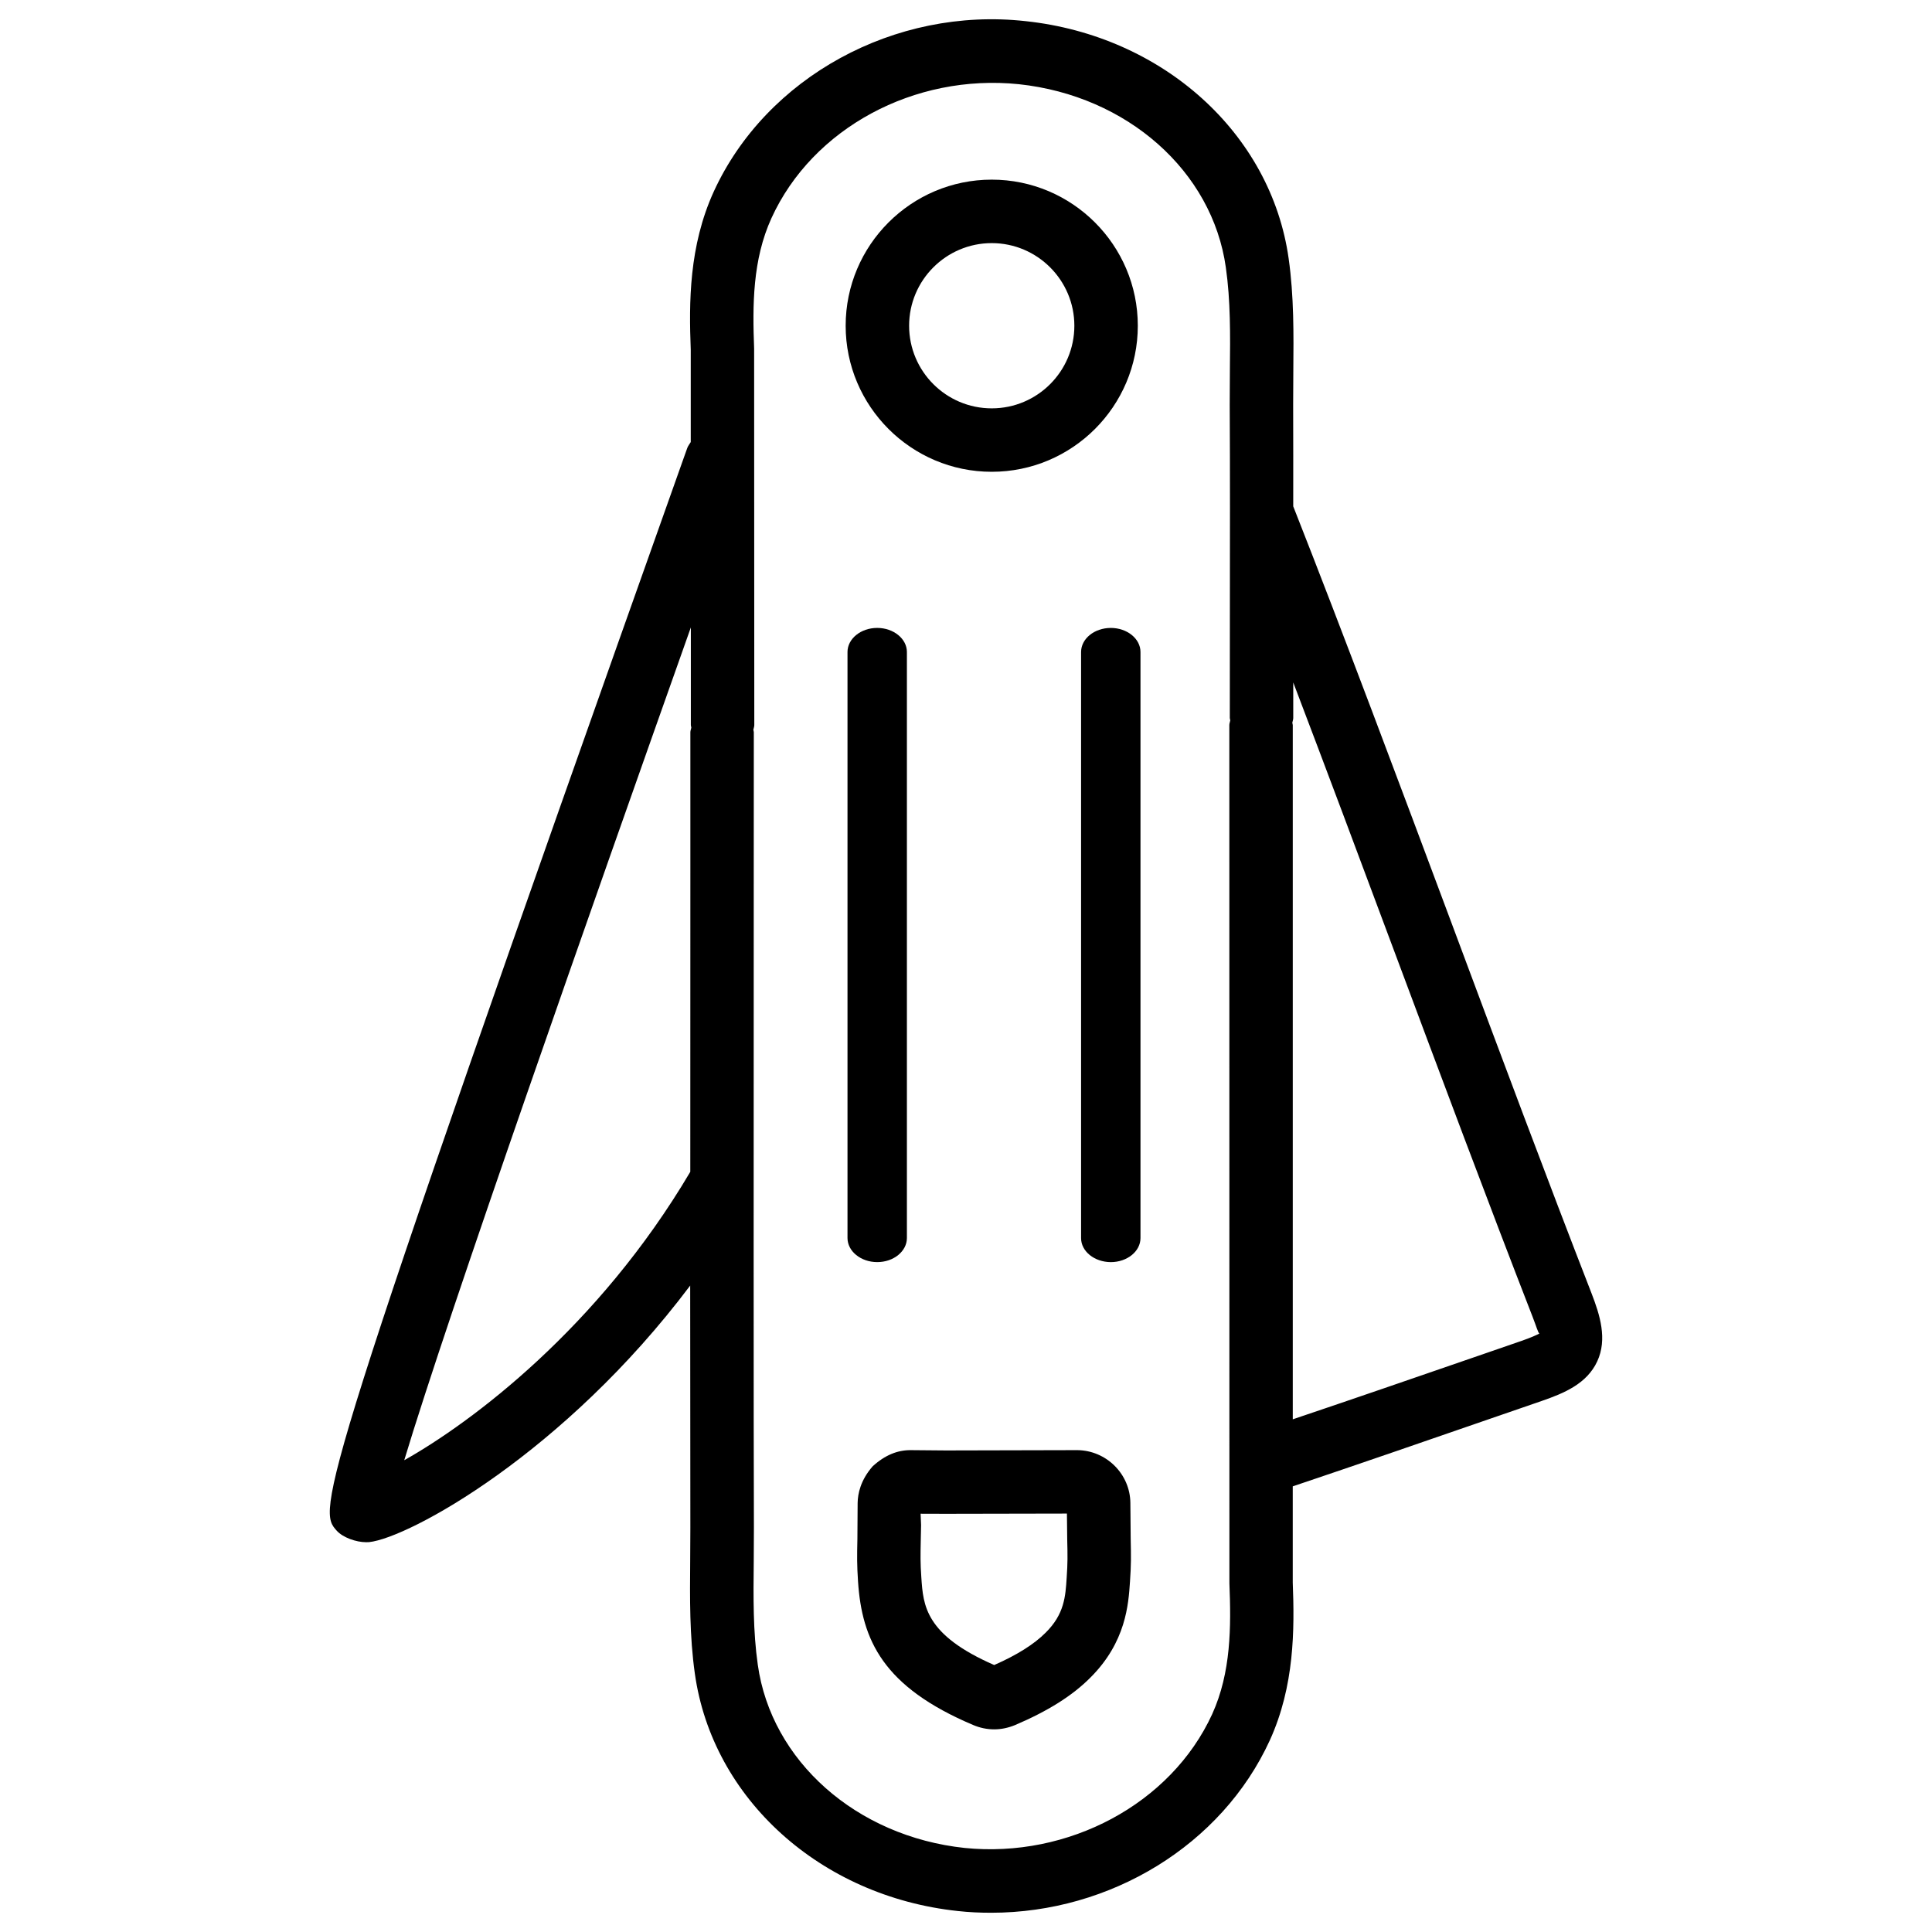
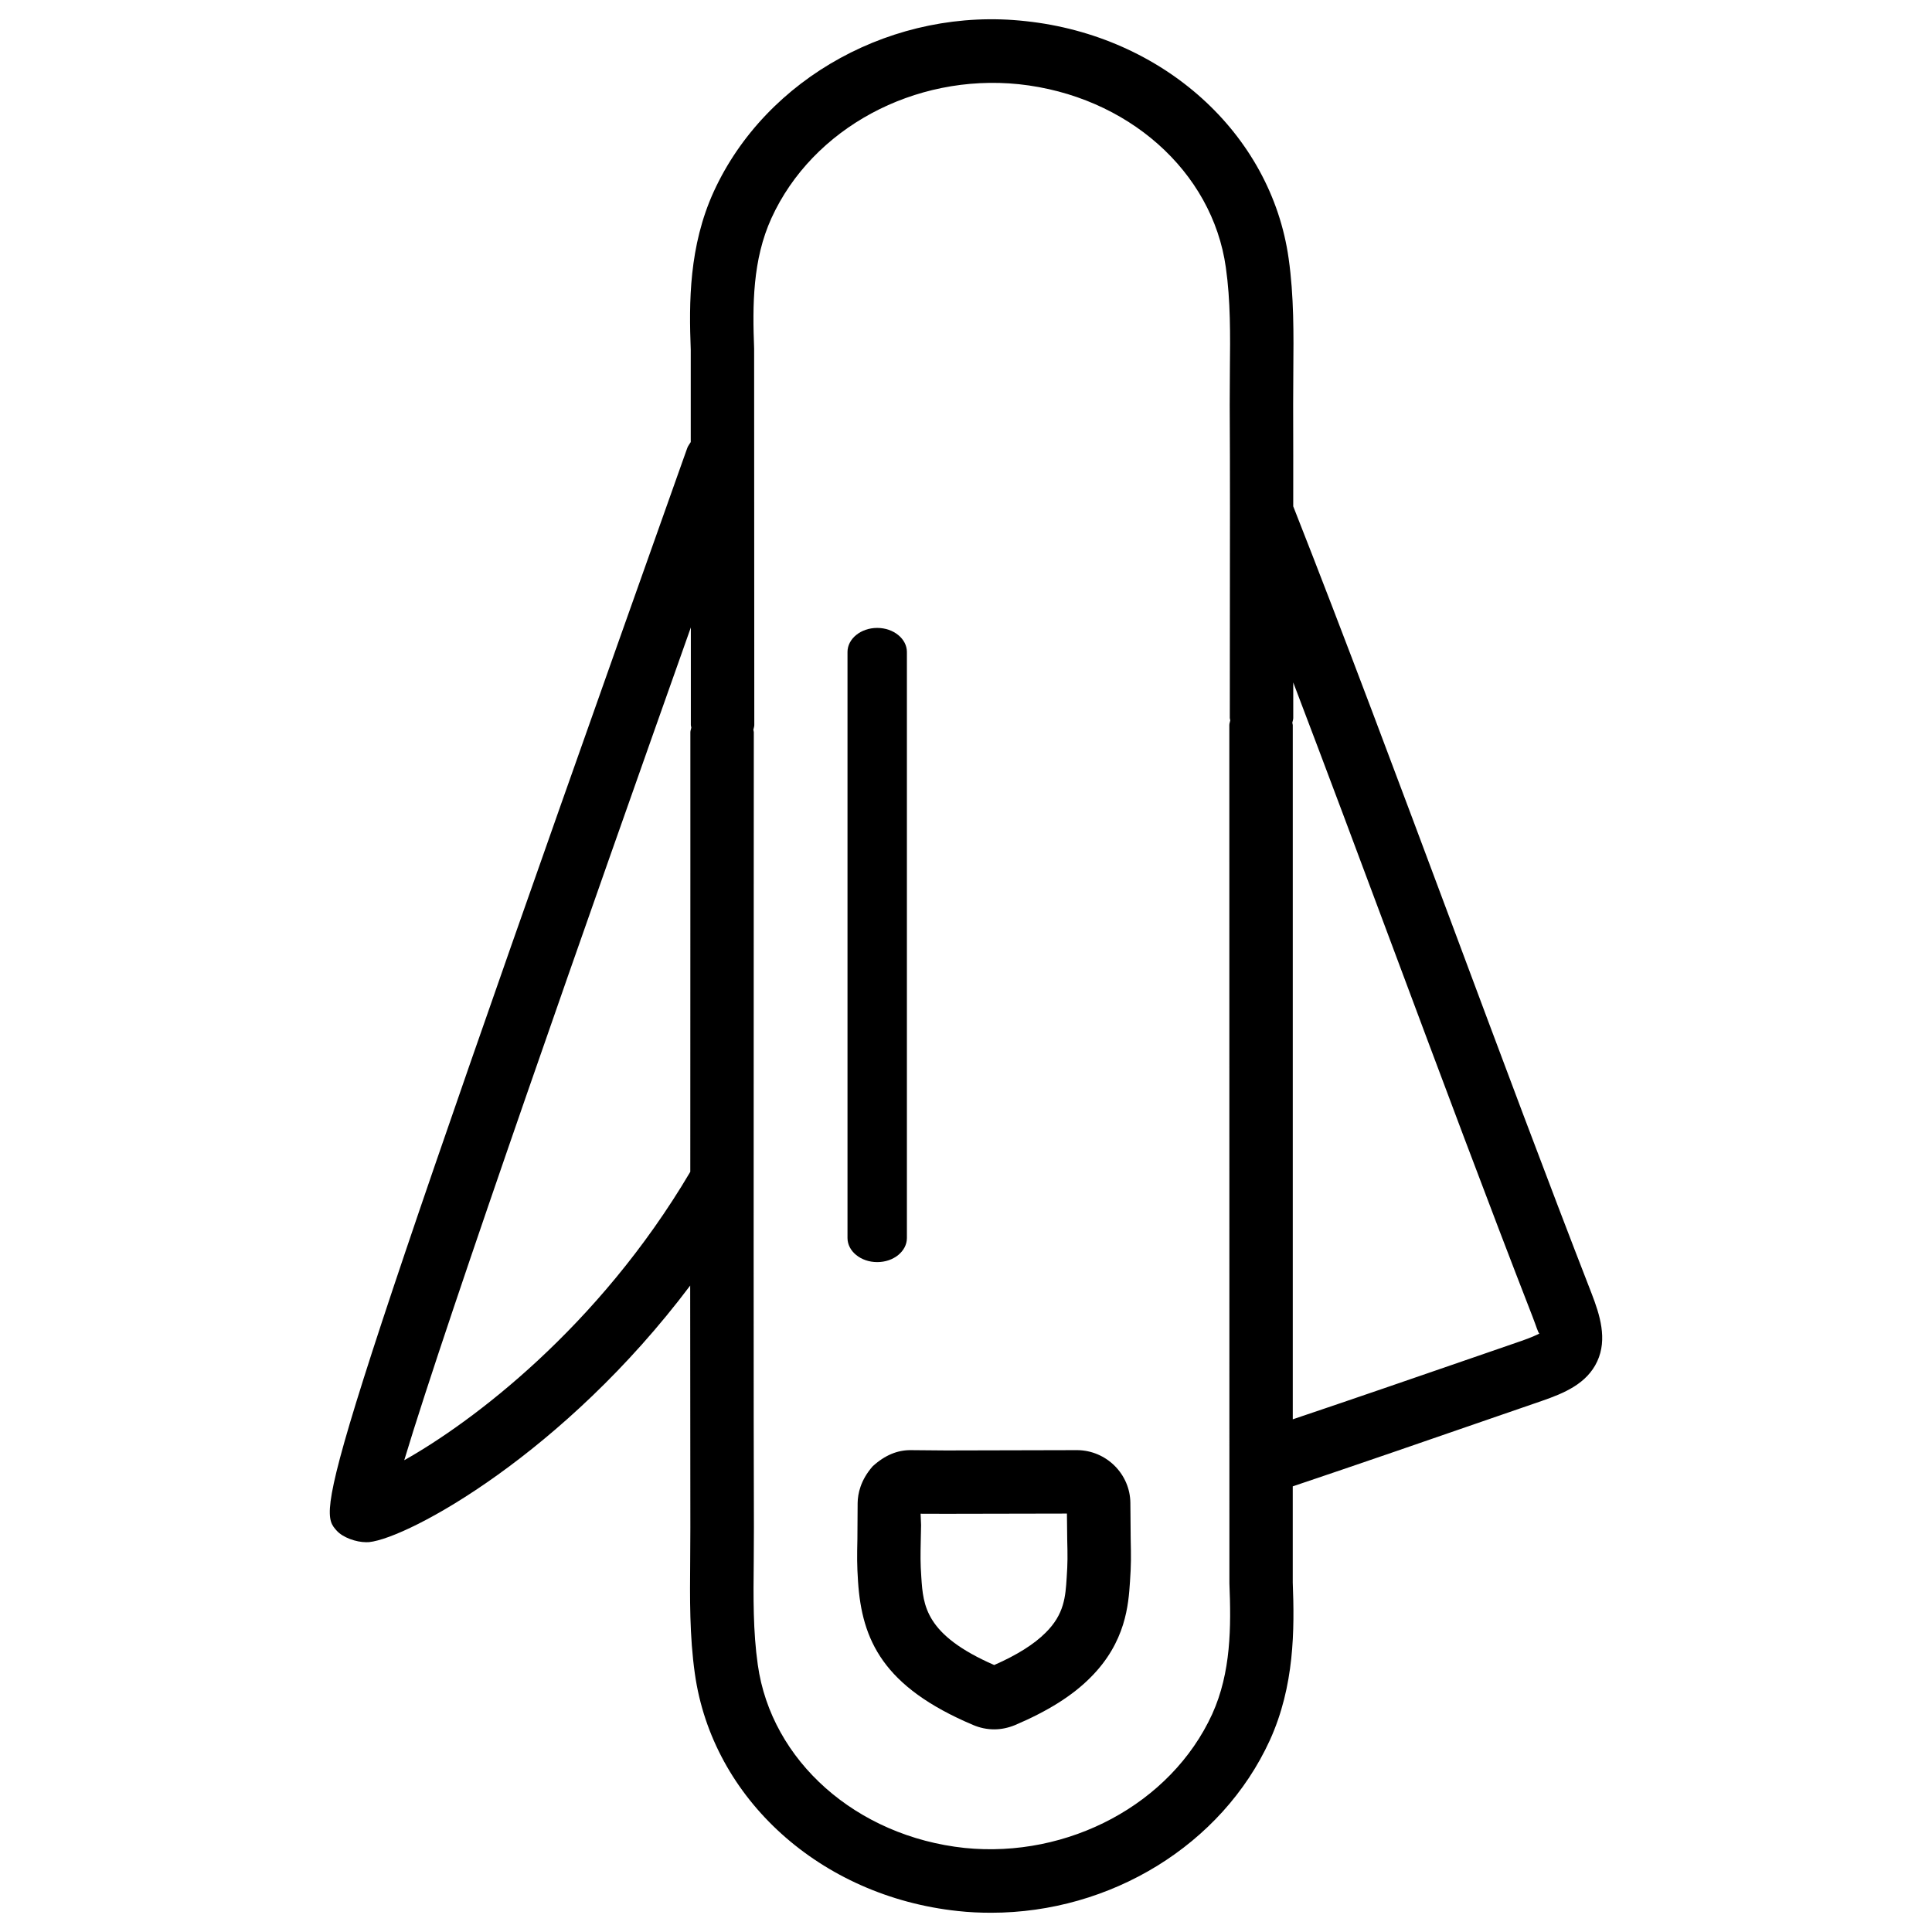
<svg xmlns="http://www.w3.org/2000/svg" fill="#000000" width="800px" height="800px" version="1.1" viewBox="144 144 512 512">
  <g>
    <path d="m529.02 389.54c-14.297-38.27-28.676-76.789-42.301-111.36 0-9.004 0.02-17.988-0.02-26.996l0.043-8.816c0.082-9.742 0.188-19.816-1.238-29.871-4.66-33.125-33.312-59.008-69.695-62.891-34.68-3.863-68.789 14.883-82.668 45.195-6.57 14.422-6.57 29.348-6.086 41.879v24.477c-0.316 0.527-0.715 0.988-0.922 1.574l-1.324 3.715c-98.074 275.98-96.668 277.54-91.547 283.23 1.637 1.805 5.144 3.023 7.766 3.023 0.273 0 0.523 0 0.777-0.02 10.578-1.113 51.684-23.555 85.102-67.992 0 29.746 0.02 54.852 0.043 64.172l-0.043 8.816c-0.082 9.742-0.188 19.816 1.238 29.871 4.66 33.145 33.312 59.008 69.652 62.891 2.981 0.336 5.941 0.461 8.879 0.461 31.594 0 61.109-17.926 73.828-45.68 6.57-14.422 6.57-29.348 6.086-41.879v-25.441c17.297-5.816 36.566-12.469 54.348-18.621l11.629-4.008c5.941-2.059 11.965-4.555 14.715-10.496 2.75-5.918 0.672-12.363-1.469-17.926-11.793-30.312-24.262-63.711-36.793-97.301zm-277.89 141.43c11.461-38.121 49.773-146.84 75.949-220.69v25.883c0 0.23 0.105 0.418 0.125 0.629-0.059 0.441-0.25 0.82-0.25 1.262v37.324c0 22.082-0.02 51.051-0.02 79.16-24.434 41.398-58.043 66.461-75.805 76.434zm214.12 67.277c-10.938 23.867-38.184 38.27-65.621 35.477-28.695-3.066-51.242-23.051-54.809-48.555-1.258-8.816-1.176-17.844-1.07-27.395l0.043-9.047c-0.105-20.613-0.062-118.38-0.043-173.35l0.02-37.344c0-0.23-0.105-0.418-0.125-0.629 0.062-0.418 0.25-0.797 0.25-1.238l-0.043-99.797c-0.441-11.441-0.441-23.535 4.598-34.574 10.895-23.848 37.871-38.332 65.578-35.477 28.719 3.066 51.262 23.051 54.832 48.555 1.258 8.816 1.176 17.844 1.07 27.395l-0.043 9.047c0.105 18.223 0.062 36.465 0.043 54.707l-0.02 28.254c0 0.23 0.105 0.418 0.125 0.629-0.062 0.418-0.25 0.797-0.25 1.238l0.02 227.49c0.461 11.461 0.461 23.551-4.555 34.613zm81.828-98.852-11.609 4.008c-15.977 5.519-32.98 11.379-48.871 16.73v-183.97c0-0.23-0.105-0.418-0.125-0.629 0.062-0.418 0.25-0.797 0.25-1.238v-9.445c8.754 22.984 17.656 46.793 26.535 70.598 12.574 33.672 25.066 67.113 36.883 97.488 1.051 2.707 1.426 4.156 1.805 4.473-0.691 0.352-2.078 1.023-4.867 1.988z" />
    <path d="m443.56 542.3c-0.062-7.66-6.359-13.938-14.086-14l-34.785 0.082-9.406-0.082c-3.422 0-6.719 1.281-10.012 4.281-3.234 3.695-3.945 7.262-3.988 9.719l-0.062 9.508c-0.105 4.809-0.125 6.801 0.168 11.316 1.027 15.512 6.613 27.918 30.5 38.016 1.762 0.754 3.652 1.156 5.582 1.156 1.848 0 3.672-0.379 5.481-1.113 8.691-3.695 15.262-7.809 20.027-12.617 9.426-9.406 10.078-19.418 10.477-25.379 0.316-4.578 0.293-6.551 0.188-11.441zm-16.879 19.793c-0.316 4.977-0.609 9.676-5.582 14.59-3.066 3.066-7.559 5.898-13.625 8.566-18.305-7.996-18.809-15.742-19.312-23.219-0.273-3.945-0.23-5.688-0.148-9.887l0.082-4.008-0.125-2.981c1.387 0.02 3.547 0.02 6.719 0.02l32.055-0.062 0.082 6.992c0.105 4.238 0.129 5.961-0.145 9.988z" />
-     <path d="m438.37 310.41c-4.344 0-7.871 2.856-7.871 6.383v155.3c-0.02 3.504 3.504 6.359 7.871 6.383 2.164 0 4.137-0.715 5.562-1.867 1.426-1.156 2.309-2.75 2.309-4.512v-155.31c0-3.527-3.547-6.379-7.871-6.379z" />
    <path d="m382.03 476.6c1.426-1.156 2.309-2.75 2.309-4.512v-155.3c0-3.504-3.527-6.383-7.871-6.383-4.324 0-7.871 2.856-7.871 6.383v155.3c0 3.504 3.527 6.383 7.871 6.383 2.18 0 4.152-0.715 5.562-1.871z" />
-     <path d="m406.82 269.03c21.348 0 38.711-17.359 38.711-38.711 0-21.348-17.359-38.711-38.711-38.711-21.348 0-38.711 17.359-38.711 38.711 0.004 21.352 17.383 38.711 38.711 38.711zm0-60.602c12.07 0 21.895 9.824 21.895 21.895 0 12.07-9.801 21.895-21.895 21.895-12.09 0-21.895-9.824-21.895-21.895 0-12.07 9.824-21.895 21.895-21.895z" />
  </g>
</svg>